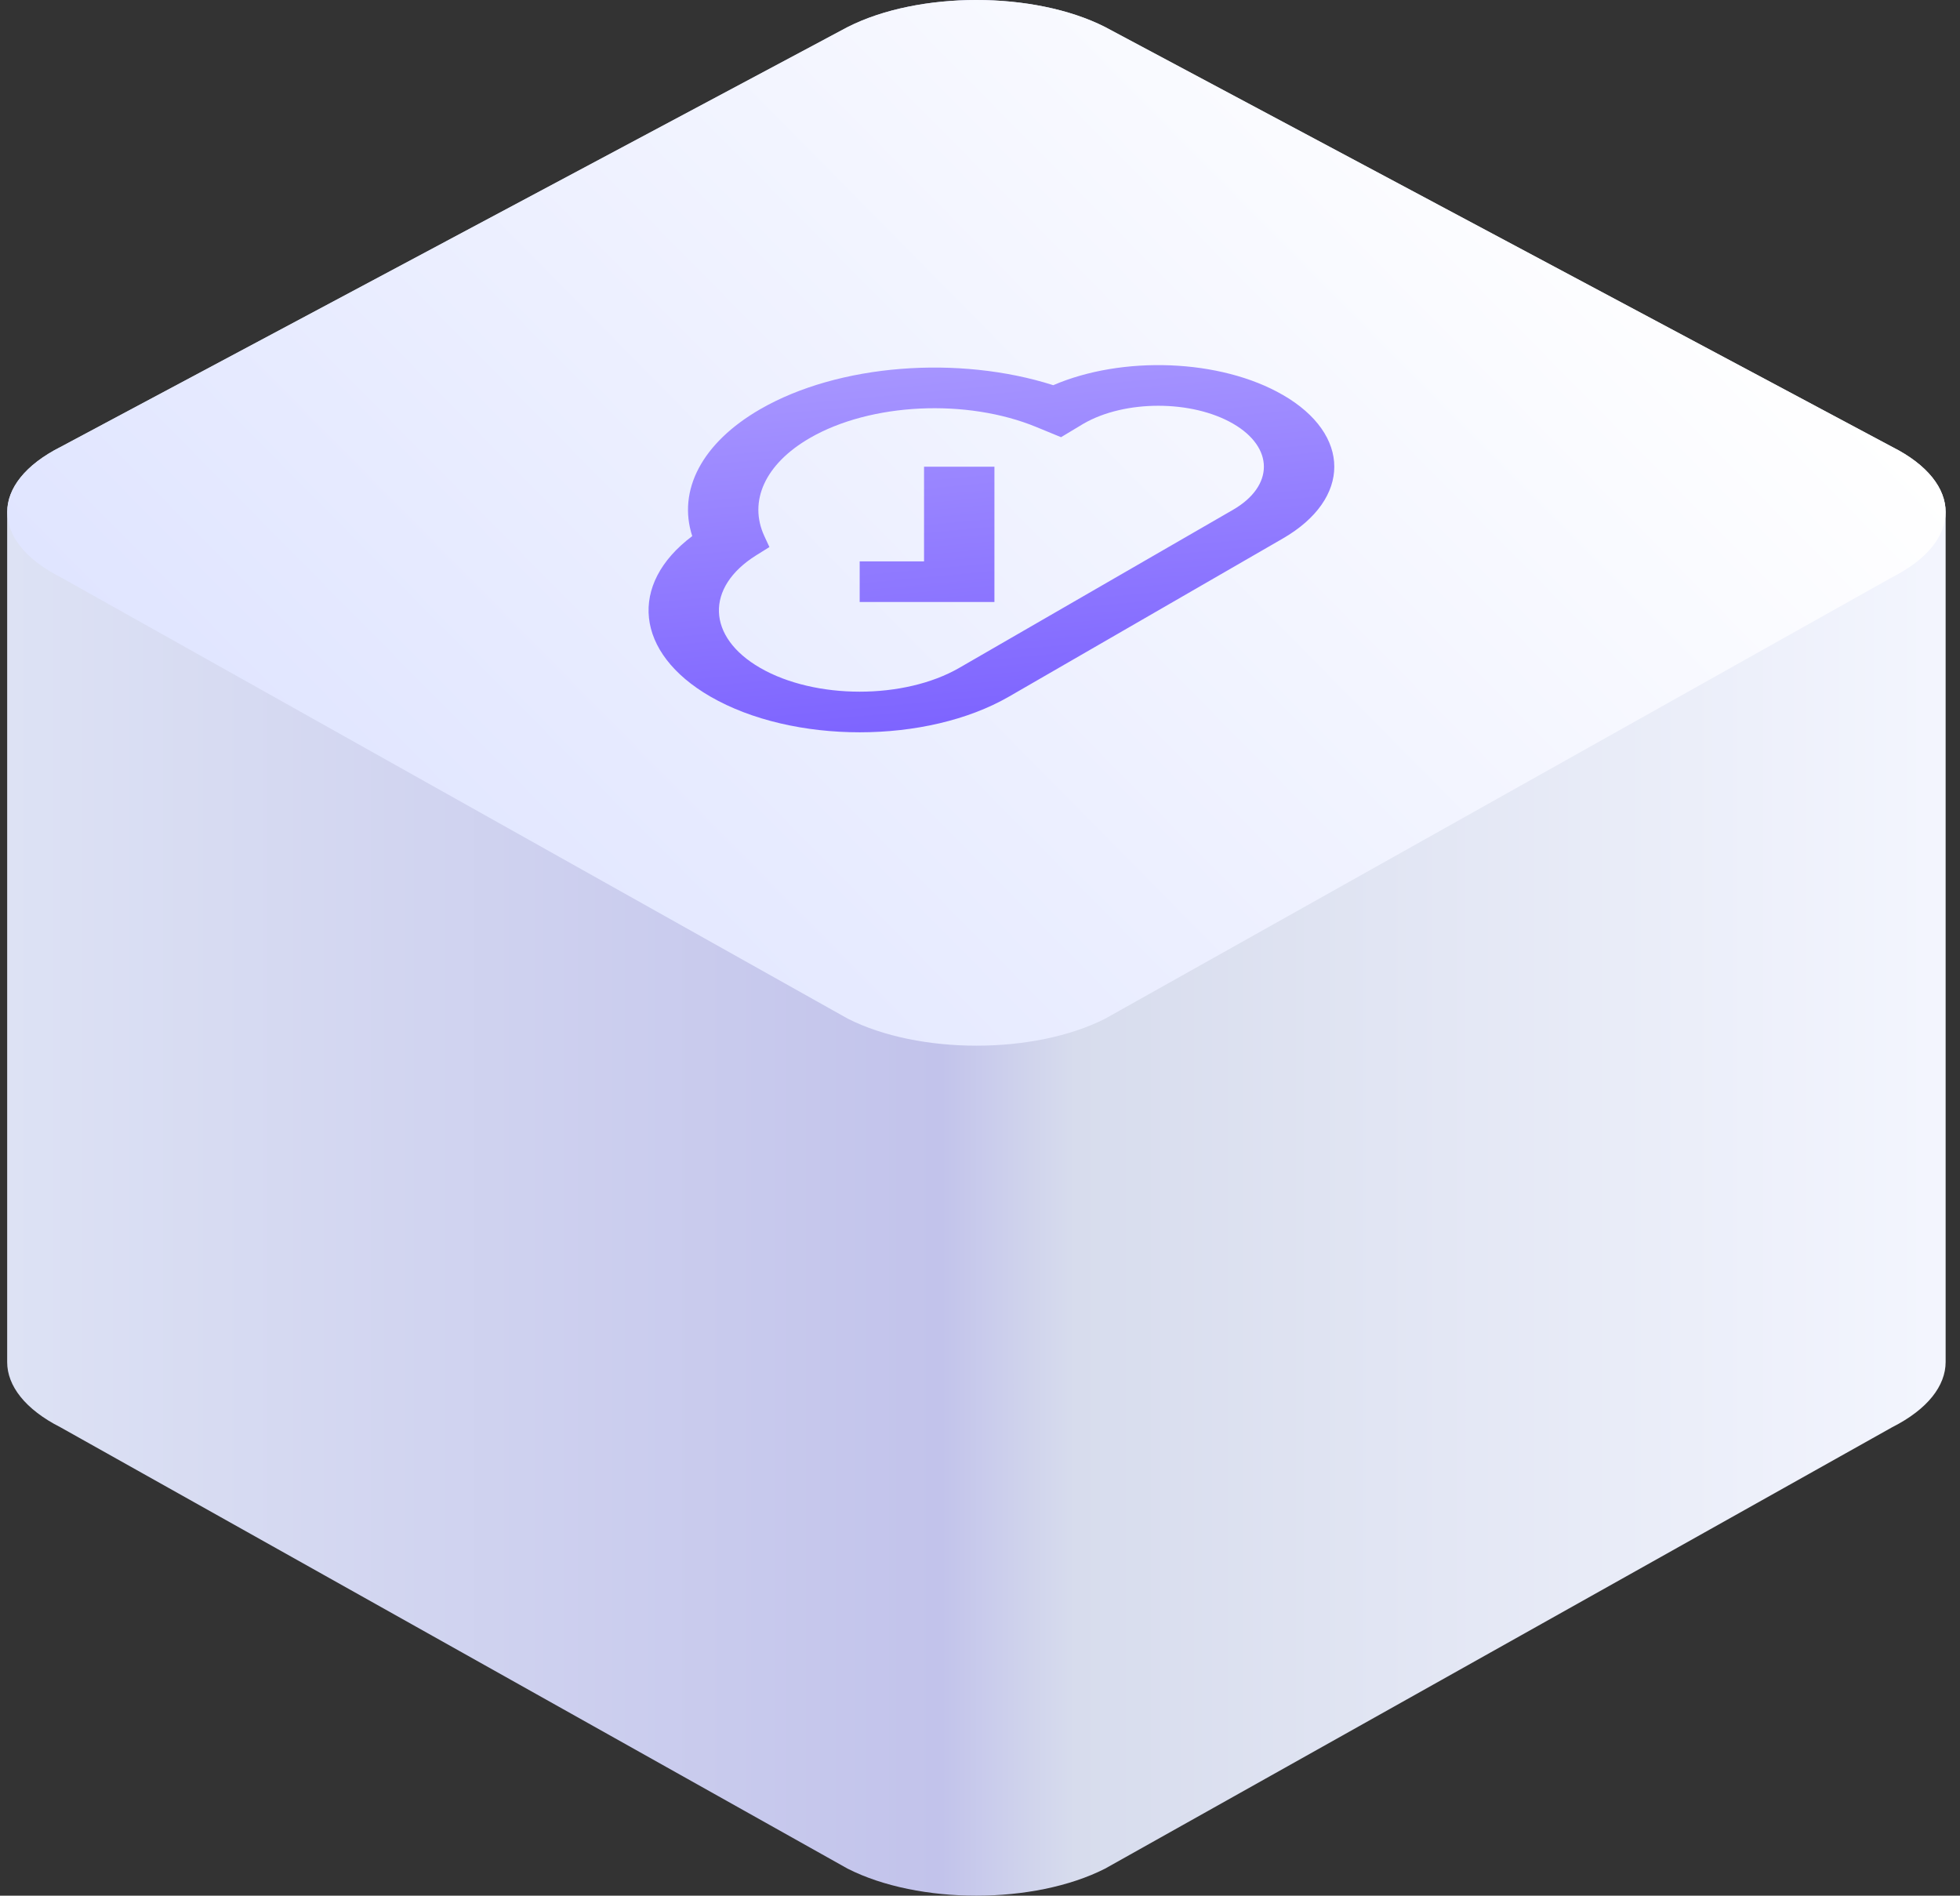
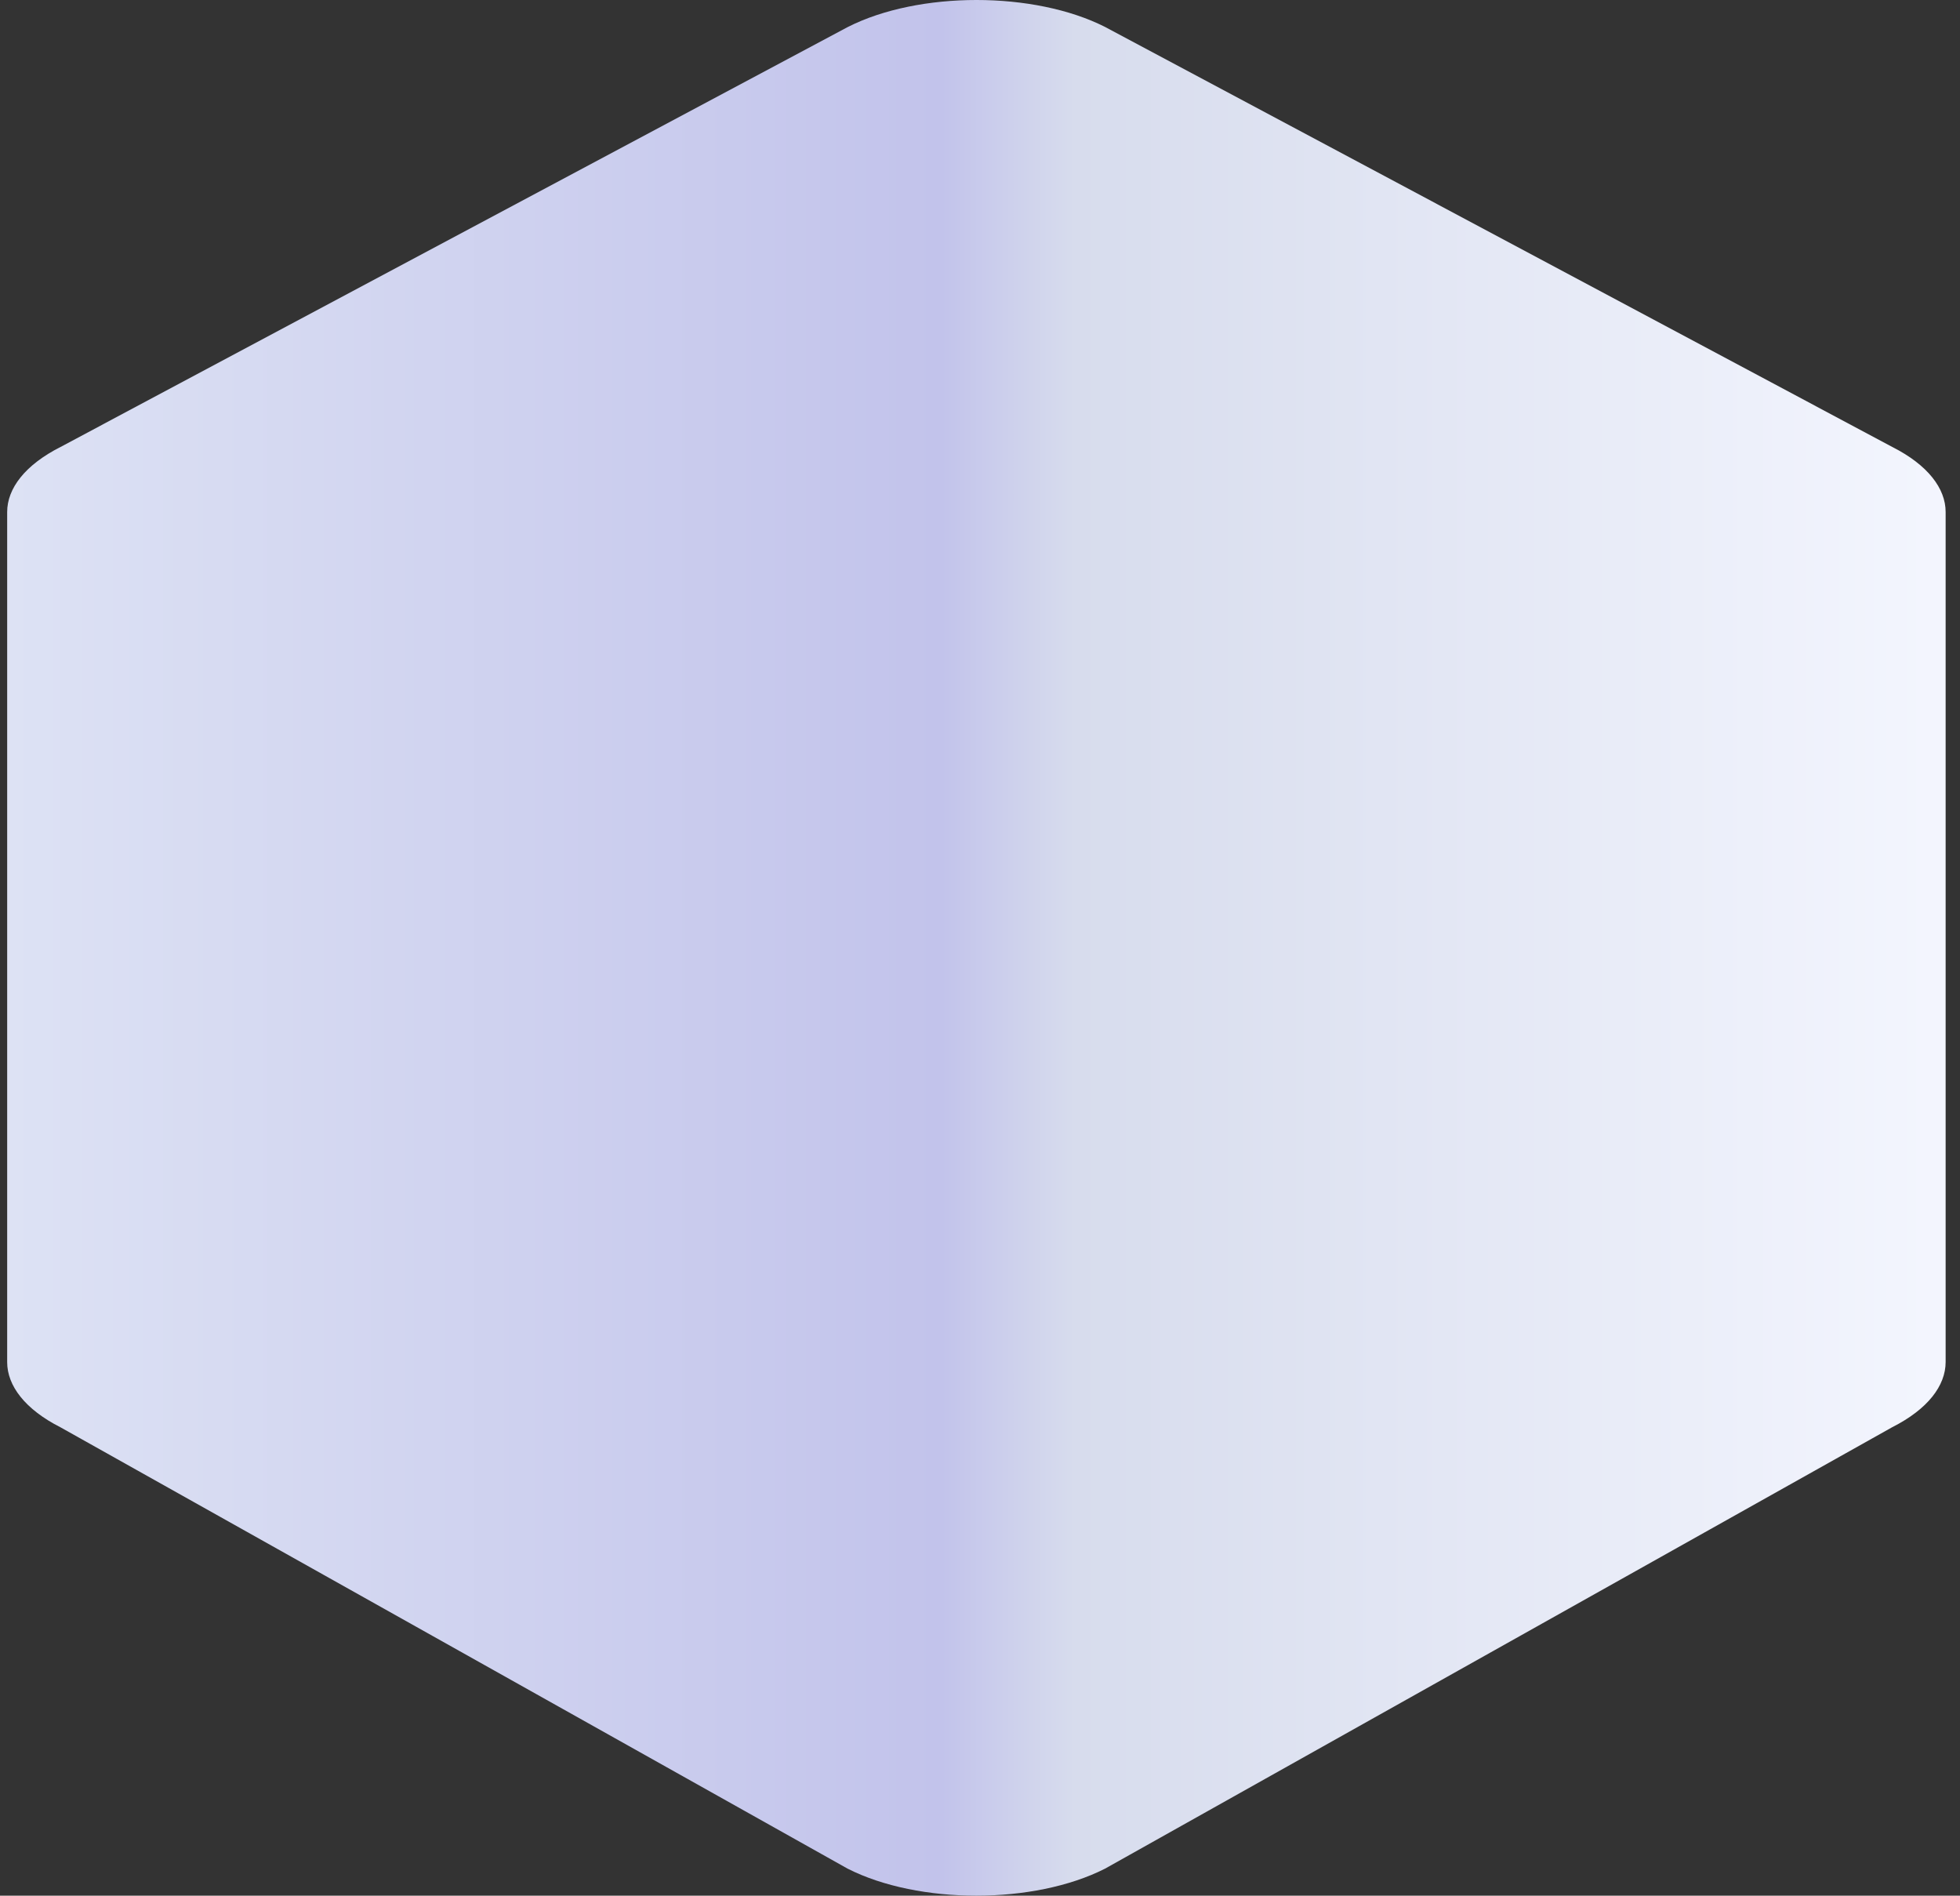
<svg xmlns="http://www.w3.org/2000/svg" width="91" height="88" fill="none" viewBox="0 0 91 88">
  <rect x="0" y="0" width="91" height="88" fill="#333333" stroke="none" />
  <path fill="url(#a)" d="M87.855 20.748 51.313 1.254c-3.298-1.672-8.654-1.672-11.951 0L2.812 20.748c-1.652.836-2.479 1.928-2.479 3.02v39.465c0 1.091.827 2.19 2.48 3.027l36.541 20.486c3.298 1.672 8.654 1.672 11.951 0l36.55-20.494c1.652-.836 2.478-1.928 2.478-3.027V23.767c0-1.091-.826-2.183-2.478-3.019" />
-   <path fill="url(#b)" d="M87.854 26.794 51.313 47.288c-3.298 1.672-8.654 1.672-11.952 0L2.812 26.794c-3.298-1.672-3.298-4.381 0-6.046L39.354 1.254c3.297-1.672 8.653-1.672 11.95 0l36.55 19.494c3.305 1.665 3.305 4.374 0 6.046" />
  <g clip-path="url(#c)">
-     <path fill="url(#d)" fill-rule="evenodd" d="M59.557 18.33c3.19 1.842 3.19 4.828 0 6.67l-12.71 7.337c-3.828 2.21-10.035 2.21-13.864 0-3.513-2.029-3.812-5.225-.843-7.45-.689-2.117.443-4.325 3.154-5.89 3.65-2.107 9.22-2.514 13.607-1.116 3.2-1.378 7.75-1.228 10.655.45m-2.311 5.336c1.914-1.105 1.914-2.897 0-4.002-1.915-1.105-5.018-1.105-6.933 0l-.036.021-.035.021-.978.588-1.15-.473c-3.223-1.327-7.678-1.125-10.51.51-2.088 1.206-2.864 2.943-2.113 4.56l.233.503-.612.382c-2.376 1.484-2.302 3.793.182 5.227 2.552 1.473 6.69 1.473 9.243 0zm-14.343-2.001v4.393h-2.988v1.886h6.256v-6.28z" clip-rule="evenodd" />
-   </g>
+     </g>
  <defs>
    <linearGradient id="a" x1="92.804" x2="0.333" y1="72.304" y2="72.304" gradientUnits="userSpaceOnUse">
      <stop offset="0.003" stop-color="#F5F7FF" />
      <stop offset="0.464" stop-color="#D7DCED" />
      <stop offset="0.531" stop-color="#C2C3EB" />
      <stop offset="1" stop-color="#DDE2F4" />
    </linearGradient>
    <linearGradient id="b" x1="22.332" x2="68.871" y1="47.041" y2="1.044" gradientUnits="userSpaceOnUse">
      <stop stop-color="#E0E5FF" />
      <stop offset="1" stop-color="#fff" />
    </linearGradient>
    <linearGradient id="d" x1="23.156" x2="25.048" y1="16.115" y2="36.5" gradientUnits="userSpaceOnUse">
      <stop stop-color="#AD9DFF" />
      <stop offset="1" stop-color="#7B61FF" />
    </linearGradient>
    <clipPath id="c">
      <path fill="#fff" d="M25.334 4h40v40h-40z" />
    </clipPath>
  </defs>
</svg>